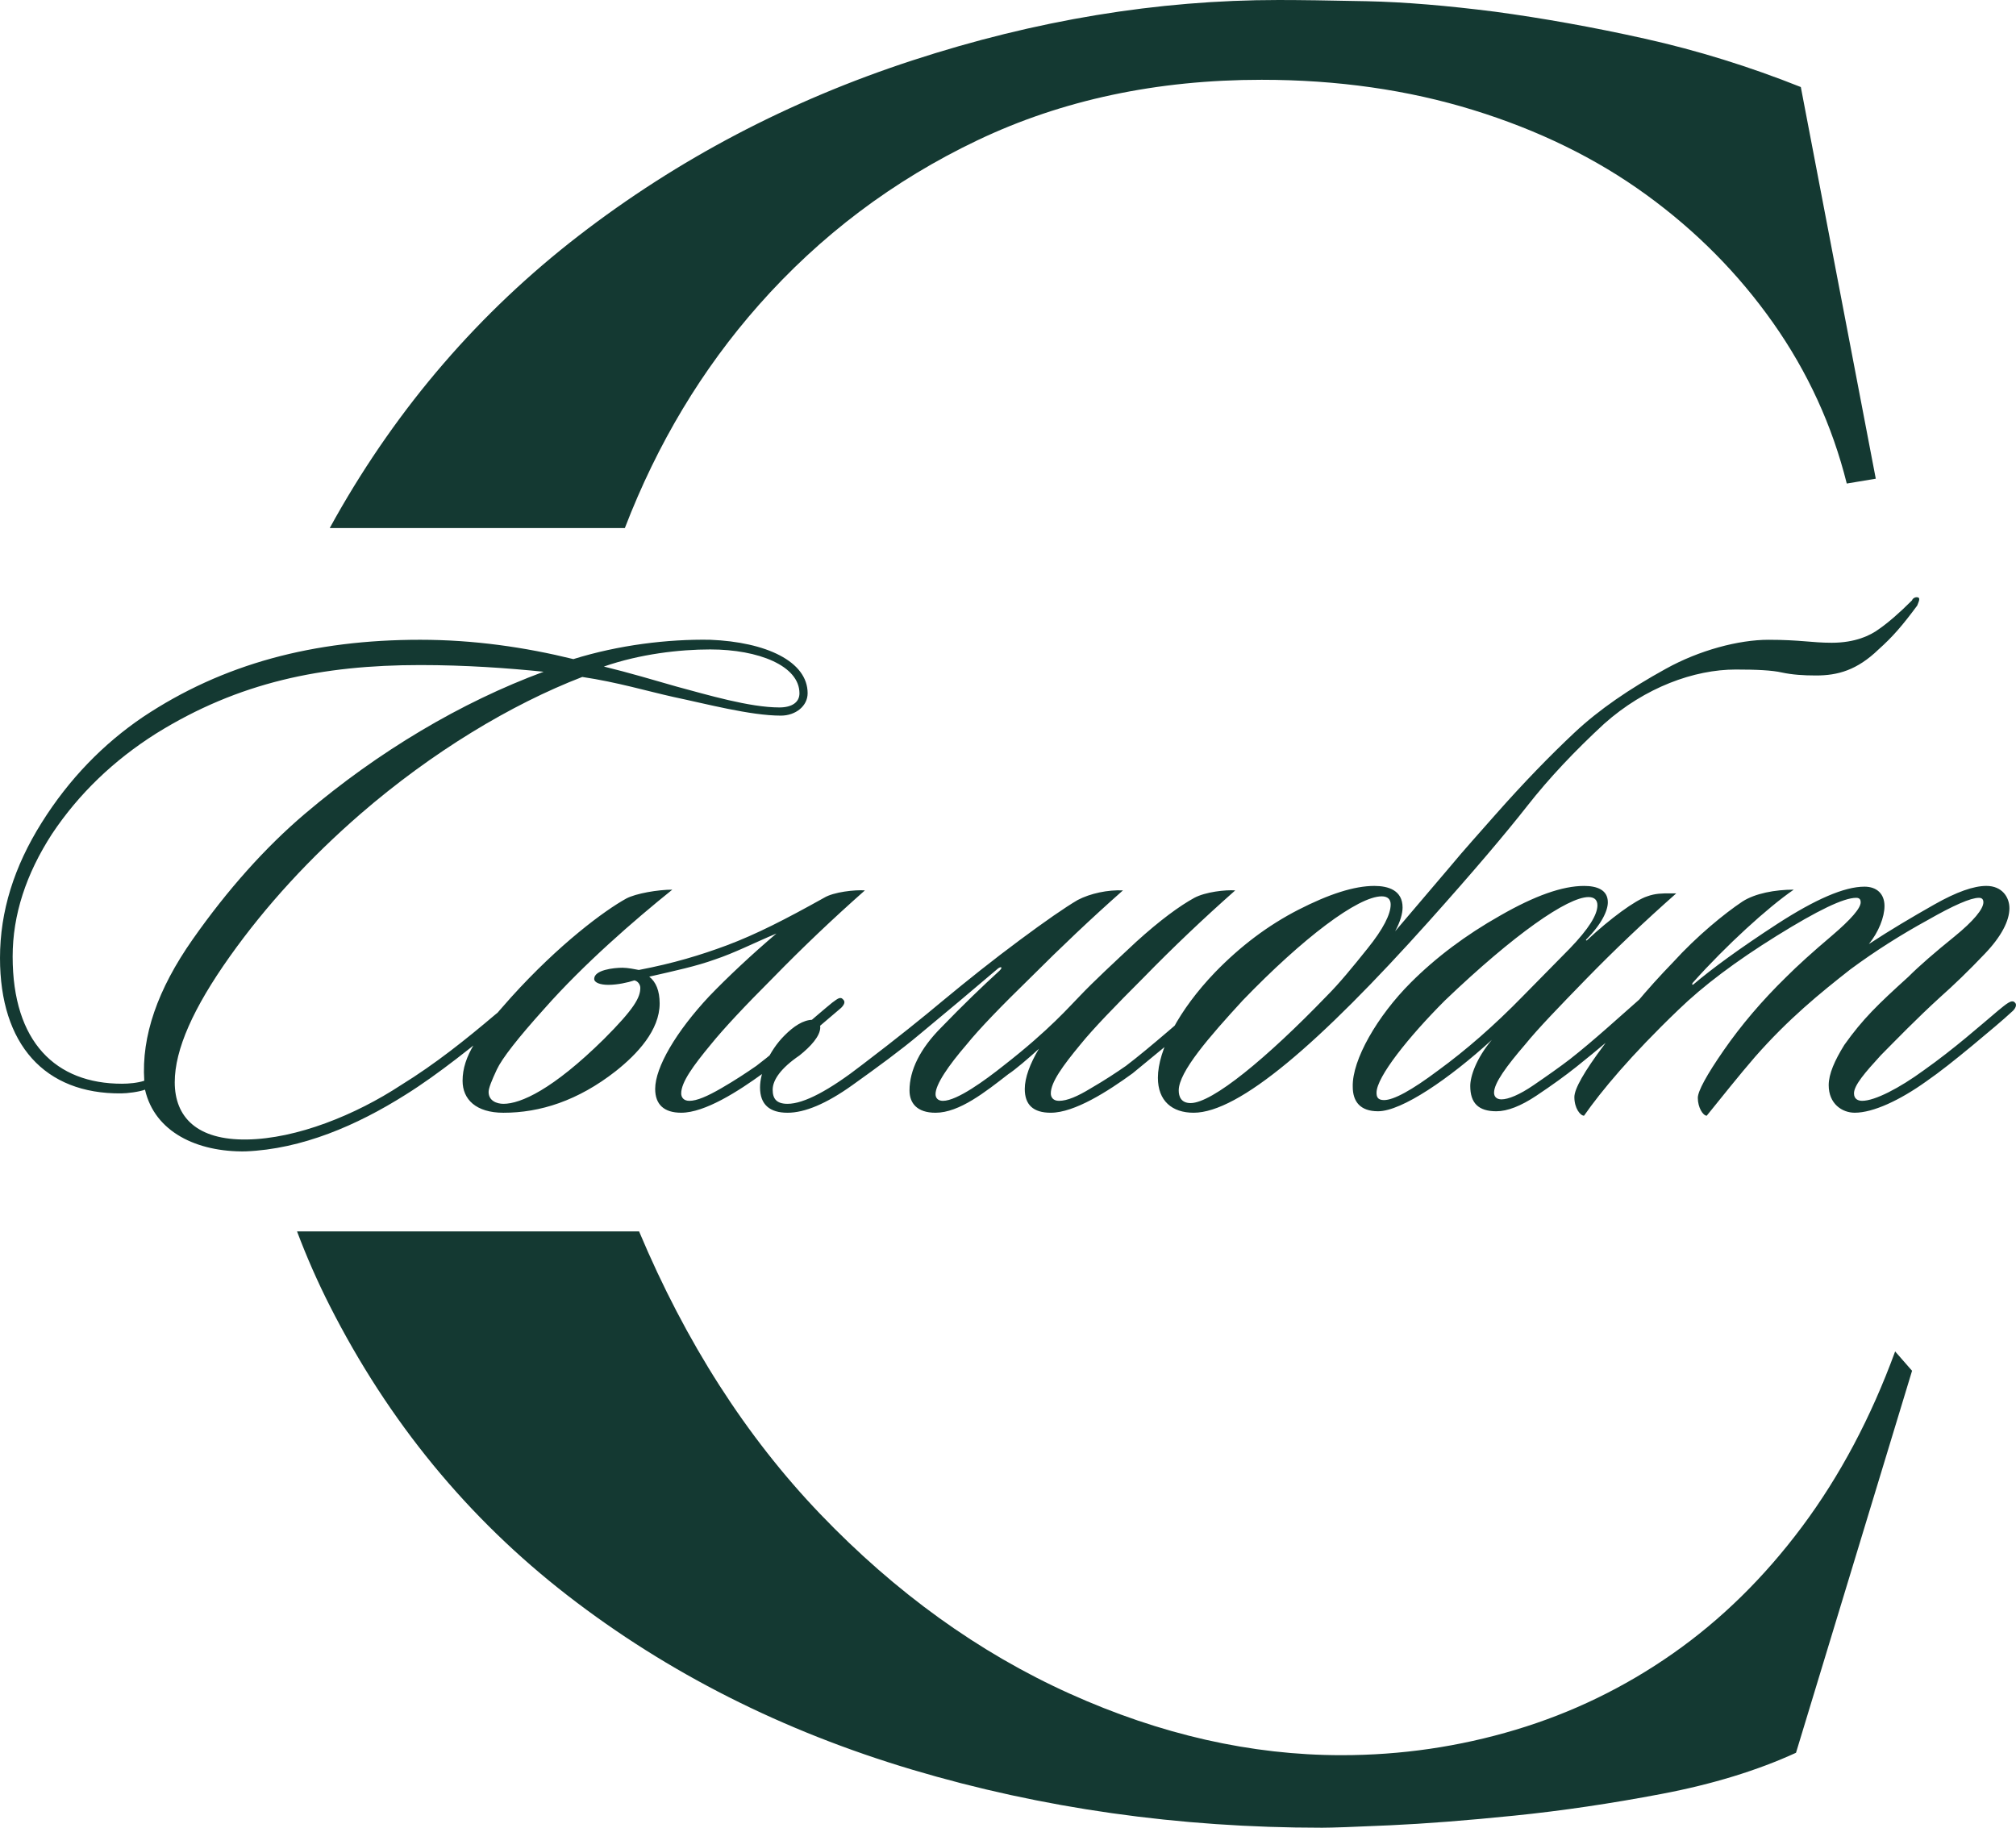
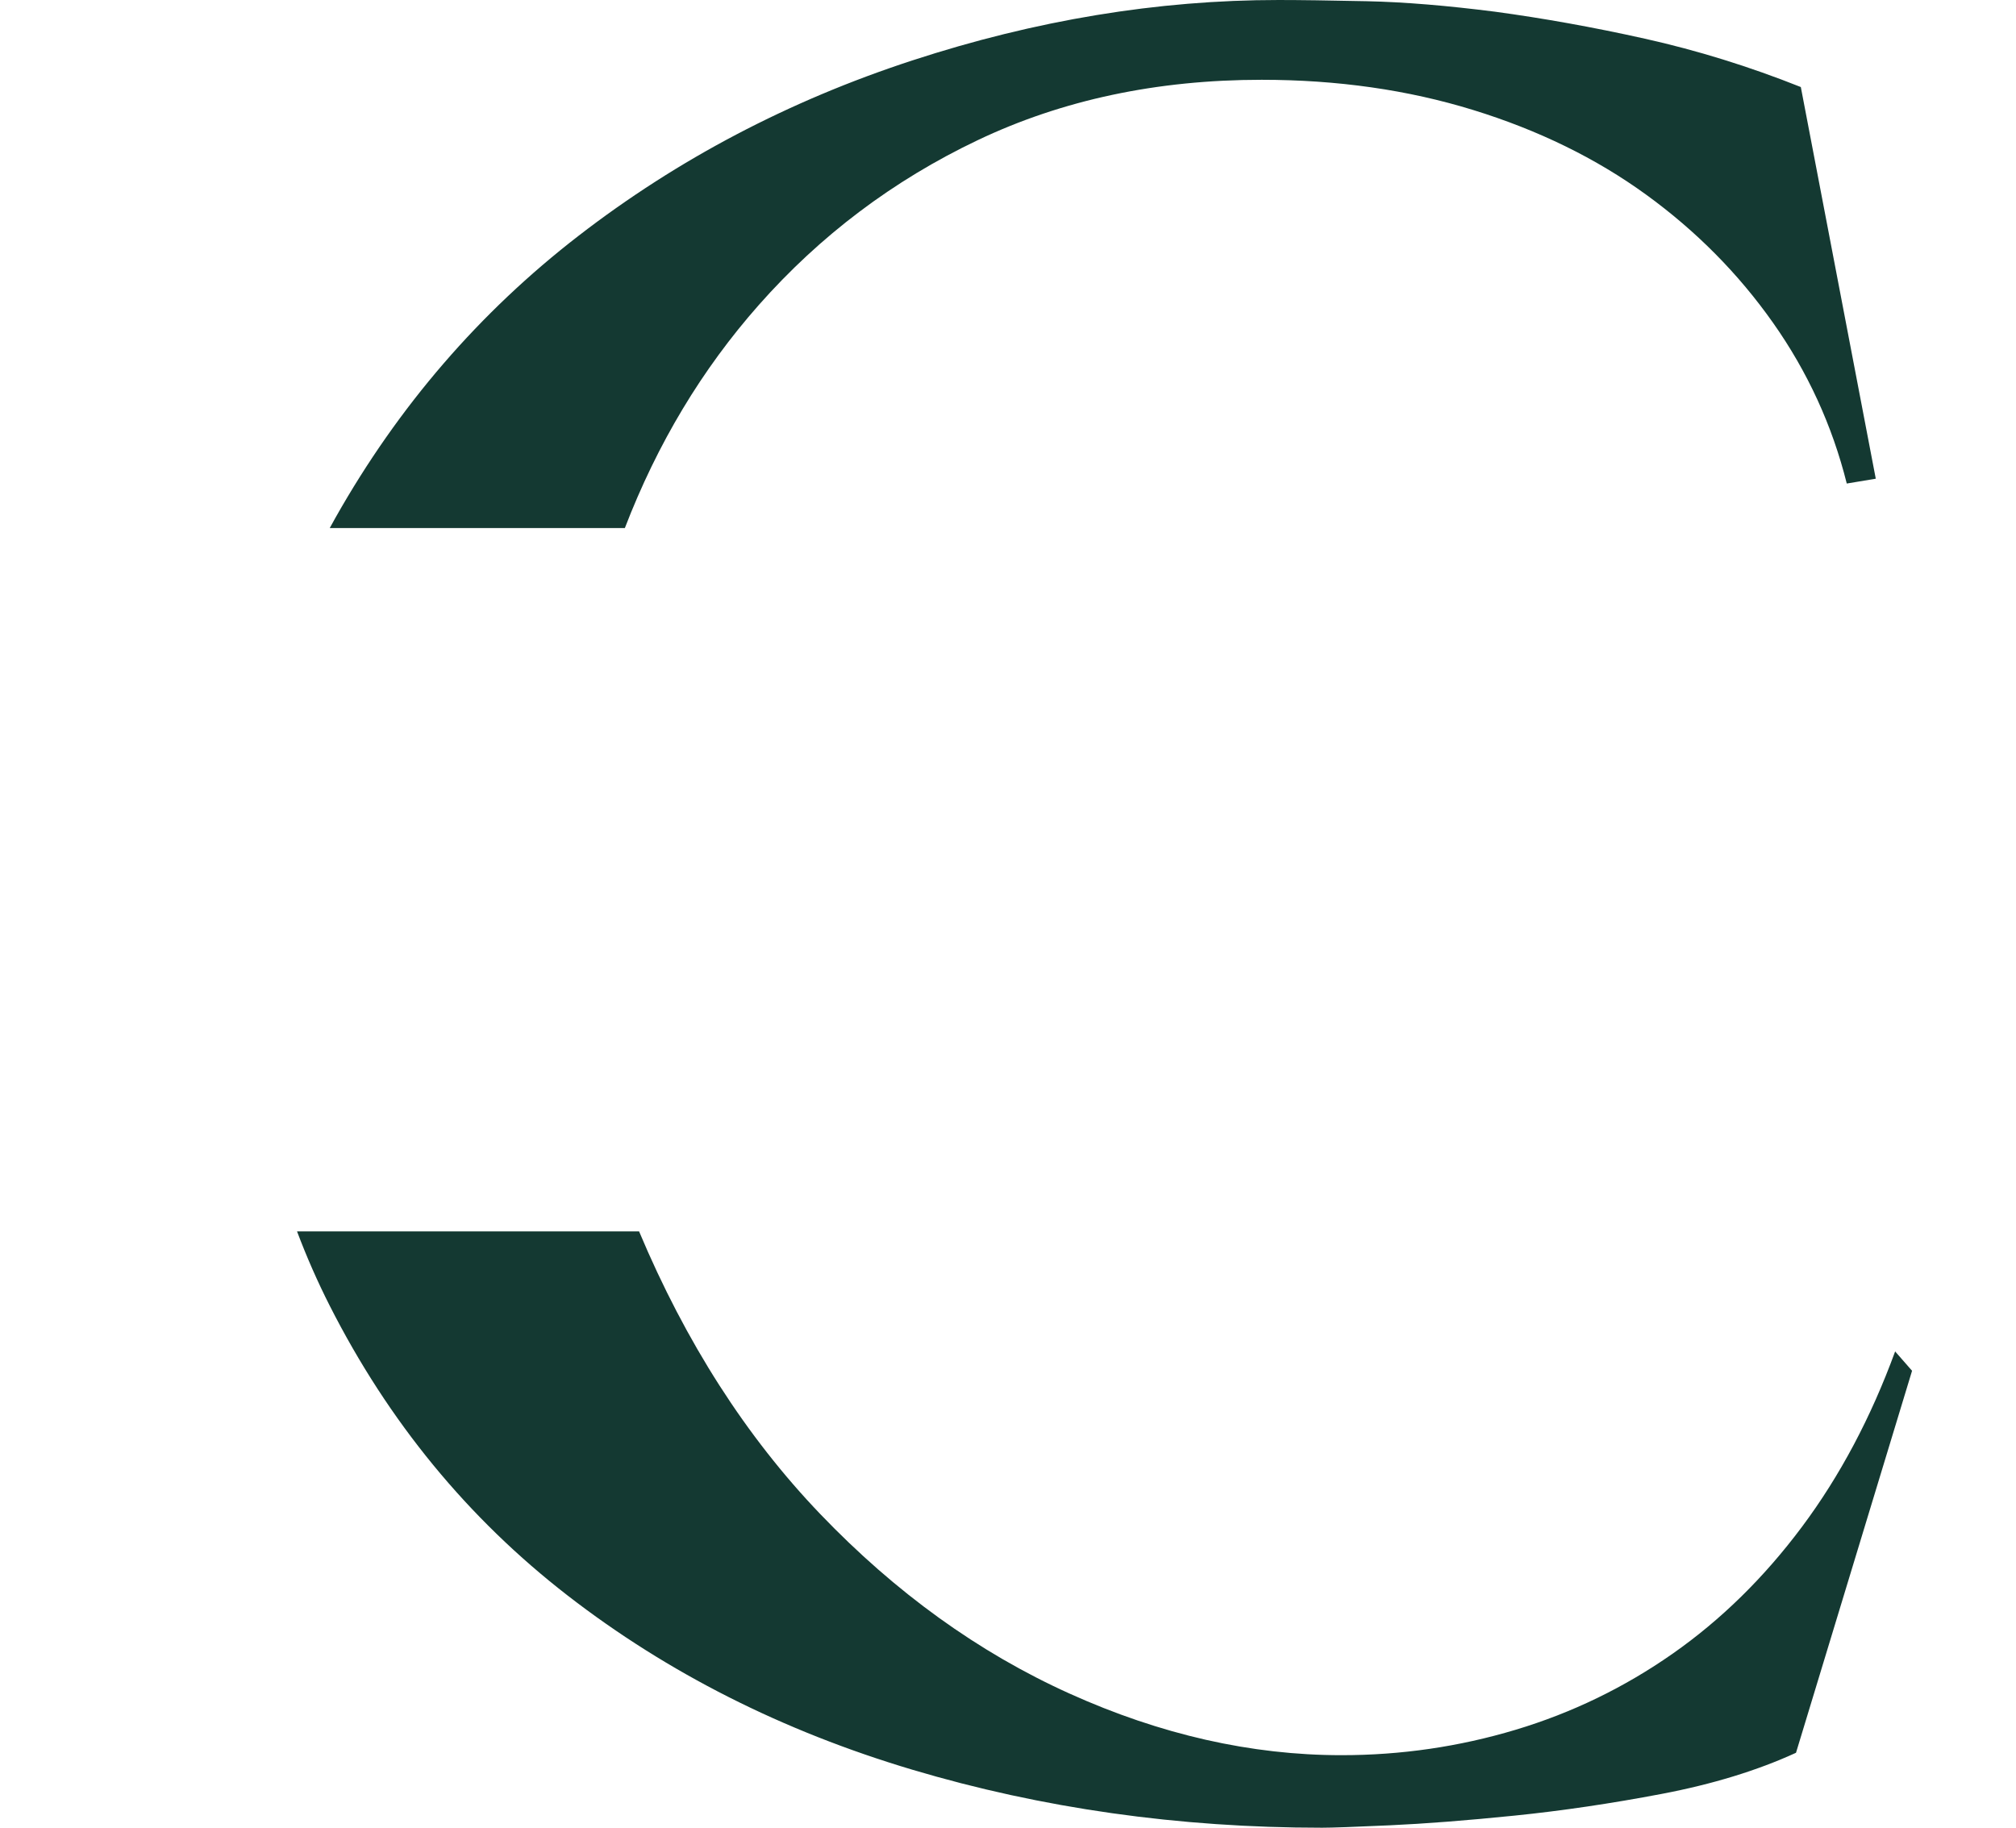
<svg xmlns="http://www.w3.org/2000/svg" xml:space="preserve" width="305.91mm" height="277.358mm" version="1.1" style="shape-rendering:geometricPrecision; text-rendering:geometricPrecision; image-rendering:optimizeQuality; fill-rule:evenodd; clip-rule:evenodd" viewBox="0 0 2777.6 2518.36">
  <defs>
    <style type="text/css"> .fil0 {fill:#143932} .fil1 {fill:#143932;fill-rule:nonzero} </style>
  </defs>
  <g id="Слой_x0020_1">
    <path class="fil0" d="M2474.48 2415.09c-53.3,24.43 -114.92,43.3 -184.88,56.63 -69.95,13.32 -137.69,23.32 -203.2,29.98 -65.51,6.66 -122.7,11.1 -171.55,13.32 -48.86,2.22 -79.95,3.33 -93.27,3.33 -197.65,0 -385.86,-26.65 -564.63,-79.95 -178.77,-53.3 -337,-133.25 -474.69,-239.84 -137.69,-106.6 -247.06,-239.84 -328.12,-399.74 -16.68,-32.9 -31.63,-66.92 -44.88,-102.07l471.27 0c64.18,152.63 147.46,282.88 249.84,389.66 103.27,107.71 217.64,190.43 343.11,247.06 125.47,56.63 250.39,84.94 374.76,84.94 82.17,0 162.12,-11.66 239.84,-34.98 77.73,-23.32 149.9,-58.3 216.53,-104.93 66.62,-46.64 126.03,-104.93 178.22,-174.89 52.19,-69.95 94.94,-150.46 128.25,-241.51l23.32 26.65 -159.9 526.32zm-2020.17 -1687.51c2.67,-4.93 5.39,-9.83 8.15,-14.71 86.61,-153.23 198.2,-282.59 334.78,-388.08 136.58,-105.49 289.81,-185.99 459.7,-241.51 169.89,-55.52 338.11,-83.28 504.67,-83.28 28.87,0 69.4,0.55 121.59,1.67 52.19,1.11 111.04,6.11 176.55,14.44 65.51,8.88 134.36,21.1 206.53,37.2 72.18,16.1 143.8,38.31 214.86,66.62l103.27 539.65 -39.97 6.66c-19.99,-79.95 -53.85,-153.79 -101.6,-221.52 -47.75,-67.73 -106.04,-126.58 -174.89,-176.55 -68.84,-49.97 -148.24,-88.83 -238.18,-116.59 -89.94,-27.76 -187.1,-41.64 -291.48,-41.64 -144.35,0 -274.82,27.76 -391.41,83.28 -116.59,55.52 -217.08,131.58 -301.47,227.07 -78.18,88.47 -139.68,190.76 -184.51,307.3l-406.59 0z" />
-     <path class="fil1" d="M1112.74 955.29c0,-44.06 -57.38,-70.7 -134.23,-73.77 -58.4,-1.02 -126.03,7.17 -188.53,26.64 -66.6,-16.39 -137.3,-26.64 -211.07,-26.64 -146.52,0 -271.52,32.79 -382.18,106.56 -54.31,36.89 -101.44,85.04 -139.35,145.5 -37.91,60.45 -57.38,121.93 -57.38,186.48 0,118.86 61.48,187.51 167.01,186.48 8.2,0 24.59,-2.05 32.79,-5.12 13.32,58.4 71.72,86.07 138.32,85.04 77.87,-3.07 153.69,-35.86 220.29,-77.87 46.11,-28.69 96.31,-69.67 136.27,-102.46 5.12,-5.12 12.3,-12.3 7.17,-17.42 -4.1,-4.1 -14.34,5.12 -19.47,9.22 -39.96,33.81 -81.97,67.63 -130.13,97.34 -62.5,40.99 -143.45,73.77 -212.1,74.8 -68.65,1.02 -99.39,-30.74 -99.39,-78.9 0,-45.08 25.62,-102.46 75.82,-173.16 50.21,-70.7 110.66,-136.27 180.33,-196.73 98.36,-85.04 206.97,-150.62 305.34,-188.53 48.16,7.17 89.14,19.47 126.03,27.67 44.06,9.22 105.54,25.62 147.55,25.62 20.49,0 36.89,-13.32 36.89,-30.74zm-11.27 0c0,12.29 -10.25,19.47 -27.67,19.47 -40.98,0 -99.39,-17.42 -141.4,-28.69 -28.69,-8.2 -66.6,-19.47 -100.41,-27.66 50.21,-17.42 104.51,-23.57 146.52,-23.57 66.6,0 122.96,22.54 122.96,60.45zm-352.47 -29.71c-113.73,42.01 -227.47,109.64 -328.9,195.7 -54.3,46.11 -106.56,104.51 -154.72,173.16 -48.16,68.65 -70.7,133.2 -66.6,194.68 -9.22,3.07 -21.52,4.1 -30.74,4.1 -91.19,0 -150.62,-57.38 -150.62,-175.21 0,-57.38 18.44,-113.73 54.3,-169.06 36.89,-55.33 85.04,-101.44 143.45,-138.32 113.73,-70.7 228.49,-94.27 363.74,-94.27 62.5,0 119.88,4.1 170.09,9.22zm228.49 446.74c-46.11,49.18 -74.8,98.36 -74.8,128.08 0,21.52 12.29,32.79 35.86,32.79 32.79,0 78.9,-29.71 112.71,-54.3l52.26 -43.03 55.33 -47.13c4.1,-4.1 6.15,-8.2 3.07,-11.27 -4.1,-5.12 -8.2,-1.03 -15.37,4.1 -21.52,17.42 -70.7,61.48 -104.51,87.09 -13.32,9.22 -28.69,19.47 -48.16,30.74 -19.47,11.27 -33.81,17.42 -44.06,17.42 -8.2,0 -11.27,-5.12 -11.27,-10.25 0,-15.37 16.39,-37.91 40.99,-67.62 17.42,-21.52 46.11,-52.26 86.07,-92.22 39.96,-40.98 81.97,-80.94 126.03,-119.88 -13.32,-1.02 -43.03,2.05 -56.35,10.25 -53.28,29.71 -93.24,50.21 -134.23,65.58 -35.86,13.32 -72.75,24.59 -120.9,33.81 -5.12,-1.02 -15.37,-3.07 -22.54,-3.07 -12.3,0 -38.94,3.07 -38.94,15.37 0,5.12 8.2,8.2 19.47,8.2 12.29,0 26.64,-3.07 35.86,-6.15 5.12,1.02 8.2,6.15 8.2,10.25 0,13.32 -8.2,28.69 -50.21,70.7 -70.7,69.67 -114.76,89.14 -138.32,89.14 -9.22,0 -20.49,-4.1 -20.49,-16.39 0,-5.12 4.1,-15.37 11.27,-30.74 7.17,-15.37 28.69,-43.03 65.58,-84.02 54.31,-61.48 123.98,-121.93 176.24,-163.94 -19.47,0 -50.21,5.12 -63.53,12.29 -29.71,16.39 -92.22,62.5 -158.82,136.28 -45.08,50.21 -66.6,80.94 -66.6,114.76 0,25.62 18.44,44.06 56.35,44.06 50.21,0 102.46,-16.39 154.72,-57.38 29.71,-23.57 60.45,-56.35 60.45,-93.24 0,-17.42 -5.12,-29.71 -14.35,-36.89 35.86,-8.2 64.55,-14.35 90.17,-23.57 27.66,-9.22 53.28,-22.54 85.04,-35.86 -33.81,28.69 -67.62,60.45 -92.22,86.07zm470.3 160.87c32.79,0 78.9,-29.71 112.71,-54.3l52.26 -43.03 55.33 -47.13c4.1,-4.1 7.17,-7.17 3.07,-11.27 -3.07,-5.12 -8.2,-1.03 -15.37,4.1 -21.52,17.42 -70.7,61.48 -104.51,87.09 -13.32,9.22 -28.69,19.47 -48.16,30.74 -18.44,11.27 -32.79,17.42 -44.06,17.42 -8.2,0 -11.27,-5.12 -11.27,-10.25 0,-15.37 16.39,-37.91 40.98,-67.62 17.42,-21.52 47.13,-52.26 87.09,-92.22 39.96,-40.98 81.97,-80.94 126.03,-119.88 -13.32,-1.02 -40.98,2.05 -56.35,10.25 -20.49,11.27 -47.13,30.74 -79.92,60.45 -31.76,29.71 -58.4,54.3 -77.87,74.8 -13.32,13.32 -40.99,46.11 -105.54,96.31 -24.59,19.47 -63.53,48.16 -82.99,48.16 -7.17,0 -10.25,-4.1 -10.25,-9.22 0,-13.32 17.42,-38.94 43.03,-68.65 17.42,-21.52 47.13,-52.26 88.12,-92.22 40.99,-40.98 82.99,-80.94 127.05,-119.88 -20.49,-1.02 -45.08,4.1 -62.5,13.32 -17.42,10.25 -44.06,28.69 -79.92,55.33 -35.86,26.64 -70.7,54.3 -106.56,84.02 -25.62,21.52 -62.5,51.23 -109.63,87.09 -46.11,35.86 -80.95,54.31 -103.49,54.31 -15.37,0 -20.49,-7.17 -20.49,-19.47 0,-13.32 11.27,-29.71 36.89,-47.13 15.37,-12.3 28.69,-26.64 28.69,-38.94 0,-5.12 -5.12,-10.25 -10.25,-10.25 -13.32,0 -26.64,9.22 -38.94,21.52 -21.52,21.52 -33.81,51.23 -33.81,71.72 0,23.57 13.32,34.84 37.91,34.84 23.57,0 53.28,-12.29 89.14,-37.91 35.86,-25.62 66.6,-48.16 92.22,-69.67l55.33 -46.11 53.28 -45.08c4.1,-3.07 7.17,-2.05 2.05,3.07 -23.57,21.52 -50.21,47.13 -79.92,77.87 -29.71,29.71 -44.06,59.43 -44.06,87.09 0,17.42 10.25,30.74 35.86,30.74 32.79,0 68.65,-28.69 100.41,-53.28 8.2,-5.12 28.69,-22.54 42.01,-34.84 -12.29,20.49 -19.47,39.96 -19.47,55.33 0,21.52 11.27,32.79 35.86,32.79zm847.36 -611.7c-50.21,27.67 -92.22,56.35 -126.03,88.12 -33.81,31.76 -69.67,68.65 -108.61,112.71 -21.52,24.59 -43.03,48.16 -62.5,71.72l-75.82 89.14c7.17,-13.32 10.25,-24.59 10.25,-32.79 0,-23.57 -19.47,-29.71 -38.94,-29.71 -27.67,0 -62.5,11.27 -104.51,32.79 -42.01,21.52 -79.92,50.21 -114.76,86.07 -50.21,52.26 -78.9,107.58 -78.9,145.5 0,31.76 19.47,48.16 49.18,48.16 62.5,0 173.16,-95.29 323.78,-263.33 61.48,-68.65 106.56,-121.93 136.28,-159.84 29.71,-37.91 65.58,-75.82 105.54,-112.71 56.35,-50.21 123.98,-74.8 181.36,-74.8 28.69,0 50.21,1.02 63.53,4.1 14.34,3.07 29.71,4.1 47.13,4.1 29.71,0 56.35,-7.17 86.07,-35.86 19.47,-17.42 32.79,-32.79 53.28,-60.45 1.02,-3.07 5.12,-10.25 1.02,-11.27 -3.07,-1.02 -7.17,1.02 -8.2,4.1 -17.42,17.42 -32.79,30.74 -46.11,39.96 -11.27,8.2 -31.76,18.44 -64.55,18.44 -27.67,0 -43.03,-4.1 -87.09,-4.1 -40.98,0 -95.29,14.35 -141.4,39.96zm-379.11 324.81c0,13.32 -10.25,33.81 -31.76,60.45 -20.49,25.62 -38.94,48.16 -56.35,65.58 -82.99,86.07 -157.79,147.55 -187.51,147.55 -13.32,0 -16.39,-9.22 -16.39,-17.42 0,-25.62 42.01,-73.77 88.12,-123.98 82.99,-86.07 158.82,-143.45 191.6,-143.45 8.2,0 12.3,4.1 12.3,11.27zm385.26 -15.37c-11.27,0 -20.49,0 -31.76,4.1 -16.39,5.12 -51.23,30.74 -82.99,60.45 -1.02,1.02 -2.05,0 -1.02,-1.02 21.52,-21.52 29.71,-39.96 29.71,-51.23 0,-17.42 -15.37,-22.54 -32.79,-22.54 -29.71,0 -67.62,13.32 -115.78,40.99 -47.13,26.64 -88.12,57.38 -122.96,92.22 -46.11,46.11 -80.94,106.56 -79.92,143.45 0,20.49 10.25,33.81 34.84,33.81 32.79,0 98.36,-45.08 156.77,-98.36 -21.52,25.62 -29.71,50.21 -29.71,63.53 0,23.57 11.27,34.84 35.86,34.84 15.37,0 33.81,-7.17 55.33,-21.52 21.52,-14.35 39.96,-27.67 55.33,-39.96 25.62,-20.49 65.58,-53.28 95.29,-81.97 5.12,-4.1 9.22,-8.2 5.12,-12.3 -4.1,-5.12 -10.25,1.02 -14.35,2.05 -24.59,21.52 -62.5,56.35 -95.29,81.97 -13.32,10.25 -30.74,22.54 -50.21,35.86 -19.47,13.32 -34.84,19.47 -44.06,19.47 -7.17,0 -10.25,-4.1 -10.25,-9.22 0,-13.32 17.42,-36.89 43.03,-66.6 17.42,-21.52 46.11,-51.23 84.02,-90.17 38.94,-39.96 79.92,-78.9 123.98,-117.83l-8.2 0zm-100.41 16.39c0,13.32 -12.29,32.79 -37.91,59.43l-64.55 65.58c-39.96,40.98 -78.9,74.8 -116.81,102.46 -36.89,27.66 -61.48,40.98 -74.8,40.98 -9.22,0 -10.25,-5.12 -10.25,-10.25 0,-21.52 44.06,-76.85 94.27,-127.05 95.29,-91.19 169.06,-142.42 197.75,-142.42 8.2,0 12.29,4.1 12.29,11.27zm367.84 -25.62c-27.66,0 -67.62,17.42 -119.88,51.23 -52.26,33.98 -90.17,61.82 -115.78,83.51 -1.02,1.03 -3.07,0 0,-3.24 45.08,-50.38 102.46,-102.8 138.32,-127.39 -25.62,0 -53.28,5.12 -70.7,16.39 -24.59,16.39 -62.5,47.3 -95.29,83.34 -36.89,38.08 -68.65,76.16 -95.29,114.24 -27.67,36.89 -40.99,60.62 -40.99,71.89 0,15.37 8.2,25.62 13.32,25.62 23.57,-33.81 64.55,-83.16 130.13,-146.01 33.81,-32.79 78.9,-66.77 135.25,-101.78 56.35,-35.01 92.22,-52.43 109.63,-52.43 5.12,0 6.15,3.07 6.15,6.15 0,8.2 -13.32,23.57 -39.96,46.28 -26.64,22.54 -47.13,41.16 -62.5,56.53 -33.81,32.96 -62.5,66.94 -86.07,100.92 -23.57,33.98 -35.86,56.53 -35.86,65.75 0,13.32 7.17,24.59 12.29,24.59 17.42,-21.52 46.11,-57.55 66.6,-81.12 46.11,-52.43 89.14,-87.43 131.15,-120.39 34.84,-25.79 70.7,-48.33 106.56,-67.97 35.86,-20.49 59.43,-30.74 70.7,-30.74 4.1,0 6.15,2.05 6.15,6.15 0,9.22 -13.32,25.62 -39.96,47.3 -26.64,21.52 -48.16,40.13 -63.53,55.5 -42.01,38.08 -62.5,57.72 -88.12,93.75 -13.32,21.52 -21.52,39.96 -21.52,55.5 0,25.62 18.44,37.91 35.86,37.91 25.62,0 62.5,-17.42 98.36,-43.03 19.47,-13.49 39.96,-29.89 63.53,-49.35 23.57,-19.64 42.01,-35.01 54.31,-46.45 5.12,-4.1 8.2,-10.25 4.1,-13.32 -4.1,-4.1 -11.27,2.05 -22.54,11.27 -24.59,20.66 -60.45,52.6 -102.46,82.31 -33.81,24.76 -67.62,42.18 -85.04,42.18 -5.12,0 -11.27,-2.05 -11.27,-10.25 0,-11.27 15.37,-28.86 36.89,-52.43 21.52,-21.69 49.18,-50.38 81.97,-80.26 18.44,-16.39 38.94,-36.03 61.48,-59.77 22.54,-23.57 33.81,-45.25 33.81,-62.67 0,-15.37 -10.25,-30.74 -31.76,-30.74 -17.42,0 -40.98,8.2 -71.72,25.62 -30.74,17.42 -60.45,35.01 -90.17,54.48 13.32,-16.39 21.52,-37.06 21.52,-52.43 0,-16.39 -10.25,-26.64 -27.67,-26.64z" />
  </g>
</svg>